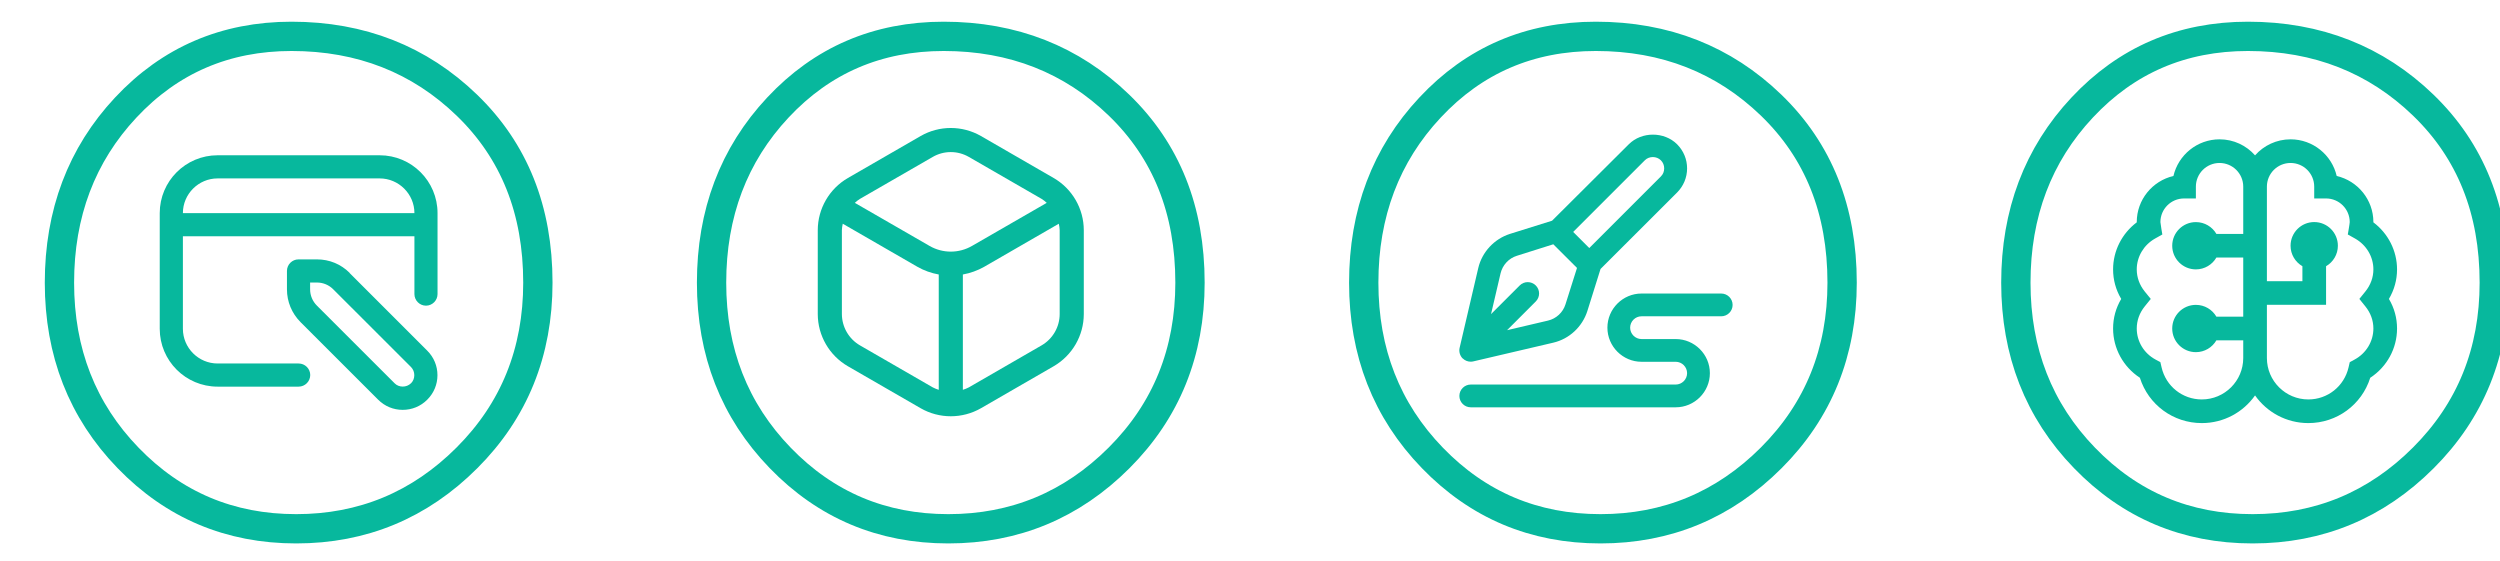
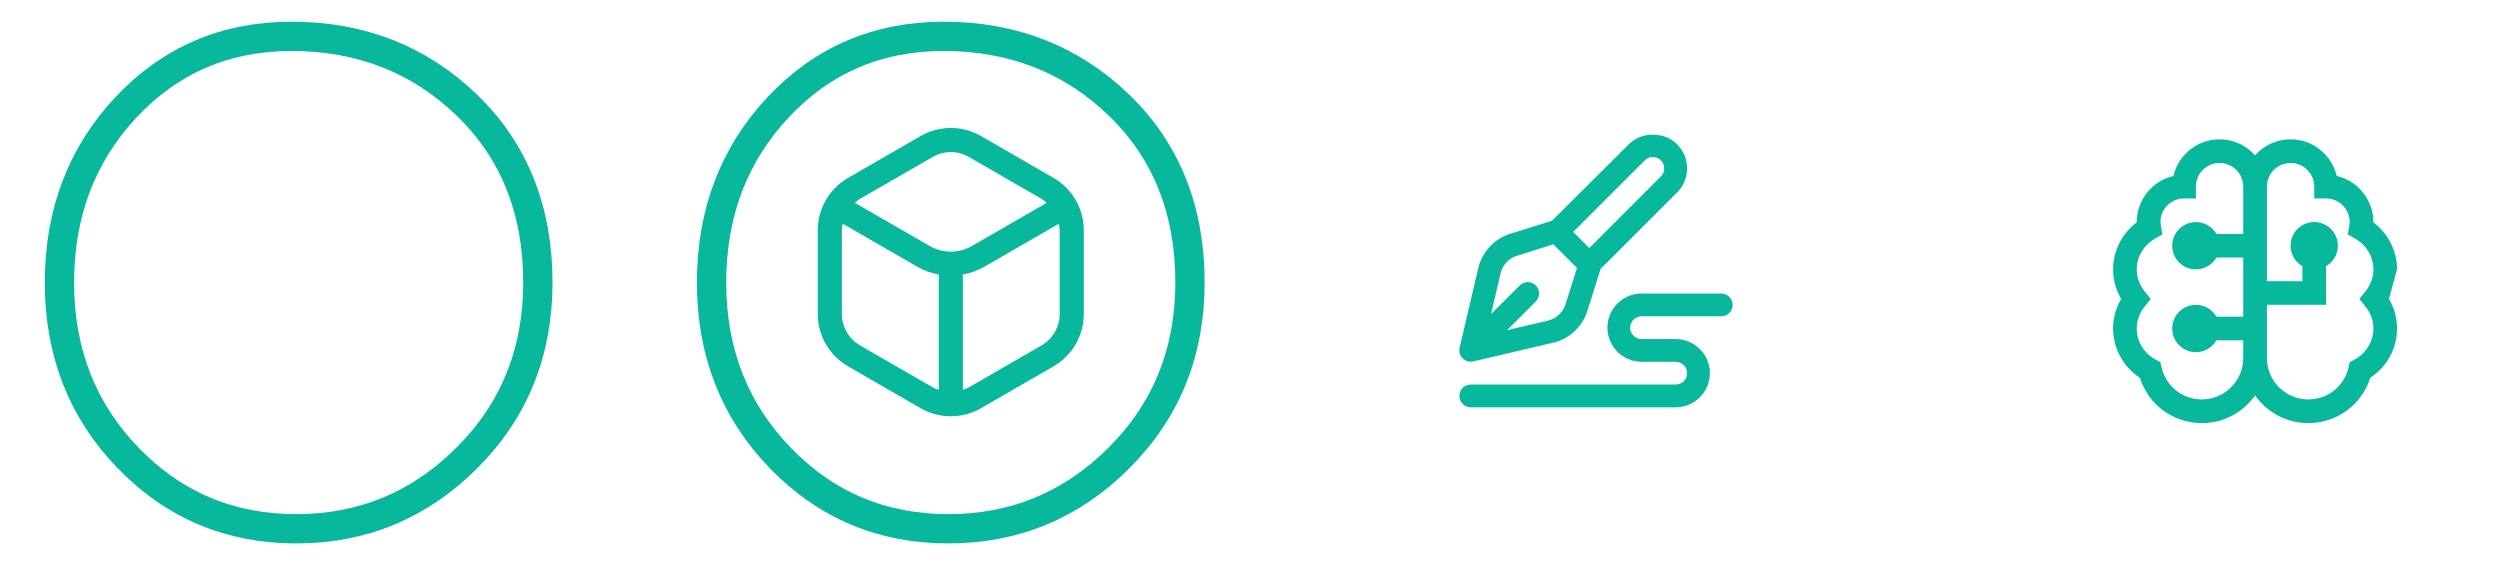
<svg xmlns="http://www.w3.org/2000/svg" width="100%" height="100%" viewBox="0 0 1195 268" version="1.1" xml:space="preserve" style="fill-rule:evenodd;clip-rule:evenodd;stroke-miterlimit:2;">
  <g transform="matrix(1,0,0,1,-21288,-11646)">
    <g transform="matrix(0.507,0,0,2.407,5682.63,547.796)">
      <g transform="matrix(3.948,0,0,0.831,9350.18,-139.686)">
-         <path d="M5867.88,5784.15C5867.88,5800.73 5862.24,5814.73 5850.94,5826.02C5839.64,5837.32 5826.02,5842.96 5810.18,5842.96C5794.34,5842.96 5780.96,5837.32 5770.03,5826.02C5759.1,5814.73 5753.64,5800.73 5753.64,5784.15C5753.64,5767.58 5758.92,5753.58 5769.48,5742.29C5780.03,5730.99 5793.23,5725.28 5809.07,5725.28C5825.65,5725.28 5839.64,5730.81 5850.94,5741.73C5862.24,5752.66 5867.88,5766.78 5867.88,5784.15Z" style="fill:none;stroke:rgb(7,184,157);stroke-width:7px;" />
-       </g>
+         </g>
      <g transform="matrix(3.948,0,0,0.831,9350.18,-139.686)">
        <path d="M5786.32,5781.9L5784.04,5791.66L5790.89,5784.81C5791.95,5783.75 5793.66,5783.75 5794.72,5784.81C5795.78,5785.87 5795.78,5787.58 5794.72,5788.64L5787.87,5795.5L5797.63,5793.21C5799.62,5792.75 5801.22,5791.25 5801.82,5789.32L5804.57,5780.62L5798.91,5774.97L5790.21,5777.72C5788.28,5778.31 5786.79,5779.94 5786.32,5781.9ZM5803.67,5772.03L5807.5,5775.87L5824.6,5758.76C5825.12,5758.25 5825.39,5757.57 5825.39,5756.83C5825.39,5756.1 5825.12,5755.42 5824.6,5754.9C5824.26,5754.56 5824.26,5754.56 5824.6,5754.9C5823.57,5753.87 5821.78,5753.87 5820.77,5754.9L5803.67,5772.01L5803.67,5772.03ZM5777.27,5802.27C5776.62,5801.61 5776.32,5800.63 5776.54,5799.71L5780.99,5780.65C5781.89,5776.82 5784.8,5773.69 5788.55,5772.49L5798.61,5769.34L5816.94,5751.07C5820.01,5748 5825.39,5748 5828.47,5751.07C5830.01,5752.62 5830.86,5754.66 5830.86,5756.83C5830.86,5759.01 5830.01,5761.05 5828.47,5762.6L5810.19,5780.87L5807.04,5790.93C5805.84,5794.68 5802.75,5797.59 5798.88,5798.49L5779.83,5802.95C5779.61,5803 5779.42,5803.03 5779.2,5803.03C5778.49,5803.03 5777.79,5802.76 5777.27,5802.24L5777.27,5802.27ZM5841.73,5789.46C5841.73,5790.96 5840.51,5792.18 5839.01,5792.18L5819.98,5792.18C5818.49,5792.18 5817.26,5793.4 5817.26,5794.9C5817.26,5796.39 5818.49,5797.62 5819.98,5797.62L5828.14,5797.62C5832.63,5797.62 5836.3,5801.29 5836.3,5805.77C5836.3,5810.26 5832.63,5813.93 5828.14,5813.93L5779.2,5813.93C5777.7,5813.93 5776.48,5812.71 5776.48,5811.21C5776.48,5809.72 5777.7,5808.49 5779.2,5808.49L5828.14,5808.49C5829.63,5808.49 5830.86,5807.27 5830.86,5805.77C5830.86,5804.28 5829.63,5803.05 5828.14,5803.05L5819.98,5803.05C5815.5,5803.05 5811.83,5799.38 5811.83,5794.9C5811.83,5790.41 5815.5,5786.74 5819.98,5786.74L5839.01,5786.74C5840.51,5786.74 5841.73,5787.97 5841.73,5789.46Z" style="fill:rgb(7,184,157);fill-rule:nonzero;" />
      </g>
      <g transform="matrix(3.948,0,0,0.831,9350.18,-139.686)">
        <path d="M5712.15,5784.15C5712.15,5800.73 5706.5,5814.73 5695.21,5826.02C5683.91,5837.32 5670.28,5842.96 5654.44,5842.96C5638.6,5842.96 5625.22,5837.32 5614.29,5826.02C5603.37,5814.73 5597.9,5800.73 5597.9,5784.15C5597.9,5767.58 5603.18,5753.58 5613.74,5742.29C5624.3,5730.99 5637.5,5725.28 5653.34,5725.28C5669.91,5725.28 5683.91,5730.81 5695.21,5741.73C5706.5,5752.66 5712.15,5766.78 5712.15,5784.15Z" style="fill:none;stroke:rgb(7,184,157);stroke-width:7px;" />
      </g>
      <g transform="matrix(3.948,0,0,0.831,9350.18,-139.686)">
        <path d="M5681.03,5791.64C5681.03,5794.73 5679.38,5797.58 5676.71,5799.13L5659.35,5809.16C5658.89,5809.4 5658.4,5809.6 5657.91,5809.75L5657.91,5782.19C5659.69,5781.87 5661.41,5781.25 5662.99,5780.36L5680.82,5770.06C5680.94,5770.57 5681.01,5771.08 5681.03,5771.6L5681.03,5791.64ZM5633.34,5799.13C5630.67,5797.58 5629.03,5794.73 5629.02,5791.64L5629.02,5771.6C5629.04,5771.08 5629.11,5770.57 5629.23,5770.06L5647.07,5780.36C5648.64,5781.25 5650.36,5781.87 5652.15,5782.19L5652.15,5809.75C5651.65,5809.6 5651.17,5809.4 5650.71,5809.16L5633.34,5799.13ZM5650.71,5754.1C5653.38,5752.55 5656.67,5752.55 5659.35,5754.1L5676.71,5764.12C5677.15,5764.39 5677.56,5764.71 5677.94,5765.07L5660.1,5775.36C5656.96,5777.18 5653.09,5777.18 5649.95,5775.36L5632.11,5765.07C5632.49,5764.71 5632.9,5764.39 5633.34,5764.12L5650.71,5754.1ZM5679.59,5759.13L5662.23,5749.1C5657.77,5746.54 5652.28,5746.54 5647.83,5749.1L5630.46,5759.13C5626.01,5761.71 5623.27,5766.46 5623.26,5771.6L5623.26,5791.65C5623.27,5796.79 5626.01,5801.54 5630.46,5804.12L5647.83,5814.15C5652.28,5816.71 5657.77,5816.71 5662.23,5814.15L5679.59,5804.12C5684.04,5801.54 5686.78,5796.79 5686.79,5791.65L5686.79,5771.6C5686.78,5766.46 5684.04,5761.71 5679.59,5759.13Z" style="fill:rgb(7,184,157);fill-rule:nonzero;" />
      </g>
      <g transform="matrix(3.948,0,0,0.831,9350.18,-139.686)">
        <path d="M5556.42,5784.15C5556.42,5800.73 5550.77,5814.73 5539.47,5826.02C5528.18,5837.32 5514.55,5842.96 5498.71,5842.96C5482.87,5842.96 5469.49,5837.32 5458.56,5826.02C5447.63,5814.73 5442.17,5800.73 5442.17,5784.15C5442.17,5767.58 5447.45,5753.58 5458.01,5742.29C5468.57,5730.99 5481.77,5725.28 5497.6,5725.28C5514.18,5725.28 5528.18,5730.81 5539.47,5741.73C5550.77,5752.66 5556.42,5766.78 5556.42,5784.15Z" style="fill:none;stroke:rgb(7,184,157);stroke-width:7px;" />
      </g>
      <g transform="matrix(3.948,0,0,0.831,9350.18,-139.686)">
-         <path d="M5526.11,5808.19C5525.06,5809.24 5523.23,5809.24 5522.21,5808.19L5503.66,5789.64C5502.61,5788.59 5502.03,5787.2 5502.03,5785.74L5502.03,5784.11L5503.66,5784.11C5505.13,5784.11 5506.53,5784.69 5507.56,5785.74L5526.11,5804.29C5526.63,5804.81 5526.91,5805.5 5526.91,5806.25C5526.91,5807 5526.63,5807.69 5526.11,5808.21L5526.11,5808.19ZM5511.48,5781.81C5509.38,5779.71 5506.62,5778.58 5503.66,5778.58L5499.26,5778.58C5497.74,5778.58 5496.5,5779.82 5496.5,5781.34L5496.5,5785.74C5496.5,5788.7 5497.66,5791.46 5499.73,5793.56L5518.28,5812.11C5519.86,5813.69 5521.93,5814.54 5524.14,5814.54C5526.35,5814.54 5528.43,5813.69 5530,5812.11C5531.58,5810.54 5532.44,5808.46 5532.44,5806.25C5532.44,5804.04 5531.58,5801.97 5530,5800.39L5511.46,5781.84L5511.48,5781.81ZM5471.65,5767.52C5471.65,5762.96 5475.38,5759.23 5479.94,5759.23L5518.64,5759.23C5523.2,5759.23 5526.94,5762.96 5526.94,5767.52L5471.65,5767.52ZM5518.64,5753.7L5479.94,5753.7C5472.31,5753.7 5466.12,5759.89 5466.12,5767.52L5466.12,5795.17C5466.12,5802.8 5472.31,5808.99 5479.94,5808.99L5499.29,5808.99C5500.81,5808.99 5502.06,5807.74 5502.06,5806.22C5502.06,5804.7 5500.81,5803.46 5499.29,5803.46L5479.94,5803.46C5475.38,5803.46 5471.65,5799.73 5471.65,5795.17L5471.65,5773.05L5526.94,5773.05L5526.94,5786.87C5526.94,5788.39 5528.18,5789.64 5529.7,5789.64C5531.22,5789.64 5532.46,5788.39 5532.46,5786.87L5532.46,5767.52C5532.46,5759.89 5526.27,5753.7 5518.64,5753.7Z" style="fill:rgb(7,184,157);fill-rule:nonzero;" />
-       </g>
+         </g>
      <g transform="matrix(3.948,0,0,0.831,9350.18,-139.686)">
-         <path d="M6023.62,5784.15C6023.62,5800.73 6017.97,5814.73 6006.67,5826.02C5995.38,5837.32 5981.75,5842.96 5965.91,5842.96C5950.07,5842.96 5936.69,5837.32 5925.76,5826.02C5914.83,5814.73 5909.37,5800.73 5909.37,5784.15C5909.37,5767.58 5914.65,5753.58 5925.21,5742.29C5935.77,5730.99 5948.97,5725.28 5964.81,5725.28C5981.38,5725.28 5995.38,5730.81 6006.67,5741.73C6017.97,5752.66 6023.62,5766.78 6023.62,5784.15Z" style="fill:none;stroke:rgb(7,184,157);stroke-width:7px;" />
-       </g>
+         </g>
      <g transform="matrix(3.948,0,0,0.831,9350.18,-139.686)">
-         <path d="M5992.83,5789.81C5994.09,5791.36 5994.75,5793.19 5994.75,5795.1C5994.75,5798.19 5993.02,5801.04 5990.24,5802.53L5989.11,5803.14L5988.82,5804.39C5987.78,5808.9 5983.83,5812.05 5979.21,5812.05C5973.76,5812.05 5969.32,5807.61 5969.32,5802.16L5969.32,5789.44L5983.45,5789.44L5983.45,5780.21C5985.14,5779.23 5986.27,5777.41 5986.27,5775.32C5986.27,5772.19 5983.74,5769.66 5980.62,5769.66C5977.5,5769.66 5974.97,5772.19 5974.97,5775.32C5974.97,5777.41 5976.11,5779.23 5977.8,5780.21L5977.8,5783.79L5969.32,5783.79L5969.32,5761.19C5969.32,5758.07 5971.85,5755.54 5974.97,5755.54C5978.09,5755.54 5980.62,5758.07 5980.62,5761.19L5980.62,5764.02L5983.45,5764.02C5986.56,5764.02 5989.1,5766.55 5989.1,5769.67C5989.1,5770.01 5988.64,5772.63 5988.64,5772.63L5990.39,5773.61C5993.08,5775.13 5994.75,5777.94 5994.75,5780.97C5994.75,5782.88 5994.09,5784.7 5992.83,5786.26L5991.4,5788.03L5992.83,5789.81ZM5953.78,5812.05C5949.16,5812.05 5945.21,5808.9 5944.17,5804.39L5943.88,5803.14L5942.75,5802.53C5939.96,5801.04 5938.24,5798.19 5938.24,5795.1C5938.24,5793.19 5938.9,5791.36 5940.15,5789.81L5941.59,5788.03L5940.15,5786.26C5938.9,5784.71 5938.24,5782.88 5938.24,5780.97C5938.24,5777.95 5939.91,5775.13 5942.6,5773.61L5944.35,5772.63C5944.35,5772.63 5943.89,5770 5943.89,5769.67C5943.89,5766.55 5946.42,5764.02 5949.54,5764.02L5952.36,5764.02L5952.36,5761.19C5952.36,5758.07 5954.9,5755.54 5958.01,5755.54C5961.13,5755.54 5963.67,5758.07 5963.67,5761.19L5963.67,5772.49L5957.26,5772.49C5956.28,5770.8 5954.45,5769.67 5952.36,5769.67C5949.24,5769.67 5946.71,5772.2 5946.71,5775.32C5946.71,5778.44 5949.24,5780.97 5952.36,5780.97C5954.45,5780.97 5956.28,5779.83 5957.26,5778.14L5963.67,5778.14L5963.67,5792.27L5957.26,5792.27C5956.28,5790.58 5954.45,5789.45 5952.36,5789.45C5949.24,5789.45 5946.71,5791.97 5946.71,5795.1C5946.71,5798.22 5949.24,5800.75 5952.36,5800.75C5954.45,5800.75 5956.28,5799.61 5957.26,5797.92L5963.67,5797.92L5963.67,5802.16C5963.67,5807.61 5959.23,5812.05 5953.78,5812.05ZM6000.4,5780.97C6000.4,5776.54 5998.28,5772.38 5994.75,5769.73L5994.75,5769.67C5994.75,5764.31 5991,5759.81 5985.99,5758.65C5984.83,5753.64 5980.33,5749.89 5974.97,5749.89C5971.6,5749.89 5968.57,5751.37 5966.49,5753.72C5964.42,5751.37 5961.39,5749.89 5958.02,5749.89C5952.66,5749.89 5948.16,5753.64 5947,5758.65C5941.99,5759.81 5938.24,5764.31 5938.24,5769.67L5938.24,5769.73C5934.71,5772.38 5932.59,5776.54 5932.59,5780.97C5932.59,5783.47 5933.25,5785.88 5934.53,5788.03C5933.25,5790.19 5932.59,5792.59 5932.59,5795.1C5932.59,5799.86 5935.01,5804.26 5938.99,5806.87C5941.02,5813.31 5946.94,5817.7 5953.78,5817.7C5959.03,5817.7 5963.68,5815.09 5966.49,5811.09C5969.31,5815.09 5973.96,5817.7 5979.21,5817.7C5986.05,5817.7 5991.97,5813.31 5994,5806.87C5997.98,5804.27 6000.4,5799.86 6000.4,5795.1C6000.4,5792.59 5999.74,5790.19 5998.46,5788.03C5999.73,5785.88 6000.4,5783.47 6000.4,5780.97Z" style="fill:rgb(7,184,157);fill-rule:nonzero;" />
+         <path d="M5992.83,5789.81C5994.09,5791.36 5994.75,5793.19 5994.75,5795.1C5994.75,5798.19 5993.02,5801.04 5990.24,5802.53L5989.11,5803.14L5988.82,5804.39C5987.78,5808.9 5983.83,5812.05 5979.21,5812.05C5973.76,5812.05 5969.32,5807.61 5969.32,5802.16L5969.32,5789.44L5983.45,5789.44L5983.45,5780.21C5985.14,5779.23 5986.27,5777.41 5986.27,5775.32C5986.27,5772.19 5983.74,5769.66 5980.62,5769.66C5977.5,5769.66 5974.97,5772.19 5974.97,5775.32C5974.97,5777.41 5976.11,5779.23 5977.8,5780.21L5977.8,5783.79L5969.32,5783.79L5969.32,5761.19C5969.32,5758.07 5971.85,5755.54 5974.97,5755.54C5978.09,5755.54 5980.62,5758.07 5980.62,5761.19L5980.62,5764.02L5983.45,5764.02C5986.56,5764.02 5989.1,5766.55 5989.1,5769.67C5989.1,5770.01 5988.64,5772.63 5988.64,5772.63L5990.39,5773.61C5993.08,5775.13 5994.75,5777.94 5994.75,5780.97C5994.75,5782.88 5994.09,5784.7 5992.83,5786.26L5991.4,5788.03L5992.83,5789.81ZM5953.78,5812.05C5949.16,5812.05 5945.21,5808.9 5944.17,5804.39L5943.88,5803.14L5942.75,5802.53C5939.96,5801.04 5938.24,5798.19 5938.24,5795.1C5938.24,5793.19 5938.9,5791.36 5940.15,5789.81L5941.59,5788.03L5940.15,5786.26C5938.9,5784.71 5938.24,5782.88 5938.24,5780.97C5938.24,5777.95 5939.91,5775.13 5942.6,5773.61L5944.35,5772.63C5944.35,5772.63 5943.89,5770 5943.89,5769.67C5943.89,5766.55 5946.42,5764.02 5949.54,5764.02L5952.36,5764.02L5952.36,5761.19C5952.36,5758.07 5954.9,5755.54 5958.01,5755.54C5961.13,5755.54 5963.67,5758.07 5963.67,5761.19L5963.67,5772.49L5957.26,5772.49C5956.28,5770.8 5954.45,5769.67 5952.36,5769.67C5949.24,5769.67 5946.71,5772.2 5946.71,5775.32C5946.71,5778.44 5949.24,5780.97 5952.36,5780.97C5954.45,5780.97 5956.28,5779.83 5957.26,5778.14L5963.67,5778.14L5963.67,5792.27L5957.26,5792.27C5956.28,5790.58 5954.45,5789.45 5952.36,5789.45C5949.24,5789.45 5946.71,5791.97 5946.71,5795.1C5946.71,5798.22 5949.24,5800.75 5952.36,5800.75C5954.45,5800.75 5956.28,5799.61 5957.26,5797.92L5963.67,5797.92L5963.67,5802.16C5963.67,5807.61 5959.23,5812.05 5953.78,5812.05ZM6000.4,5780.97C6000.4,5776.54 5998.28,5772.38 5994.75,5769.73L5994.75,5769.67C5994.75,5764.31 5991,5759.81 5985.99,5758.65C5984.83,5753.64 5980.33,5749.89 5974.97,5749.89C5971.6,5749.89 5968.57,5751.37 5966.49,5753.72C5964.42,5751.37 5961.39,5749.89 5958.02,5749.89C5952.66,5749.89 5948.16,5753.64 5947,5758.65C5941.99,5759.81 5938.24,5764.31 5938.24,5769.67L5938.24,5769.73C5934.71,5772.38 5932.59,5776.54 5932.59,5780.97C5932.59,5783.47 5933.25,5785.88 5934.53,5788.03C5933.25,5790.19 5932.59,5792.59 5932.59,5795.1C5932.59,5799.86 5935.01,5804.26 5938.99,5806.87C5941.02,5813.31 5946.94,5817.7 5953.78,5817.7C5959.03,5817.7 5963.68,5815.09 5966.49,5811.09C5969.31,5815.09 5973.96,5817.7 5979.21,5817.7C5986.05,5817.7 5991.97,5813.31 5994,5806.87C5997.98,5804.27 6000.4,5799.86 6000.4,5795.1C6000.4,5792.59 5999.74,5790.19 5998.46,5788.03Z" style="fill:rgb(7,184,157);fill-rule:nonzero;" />
      </g>
    </g>
  </g>
</svg>